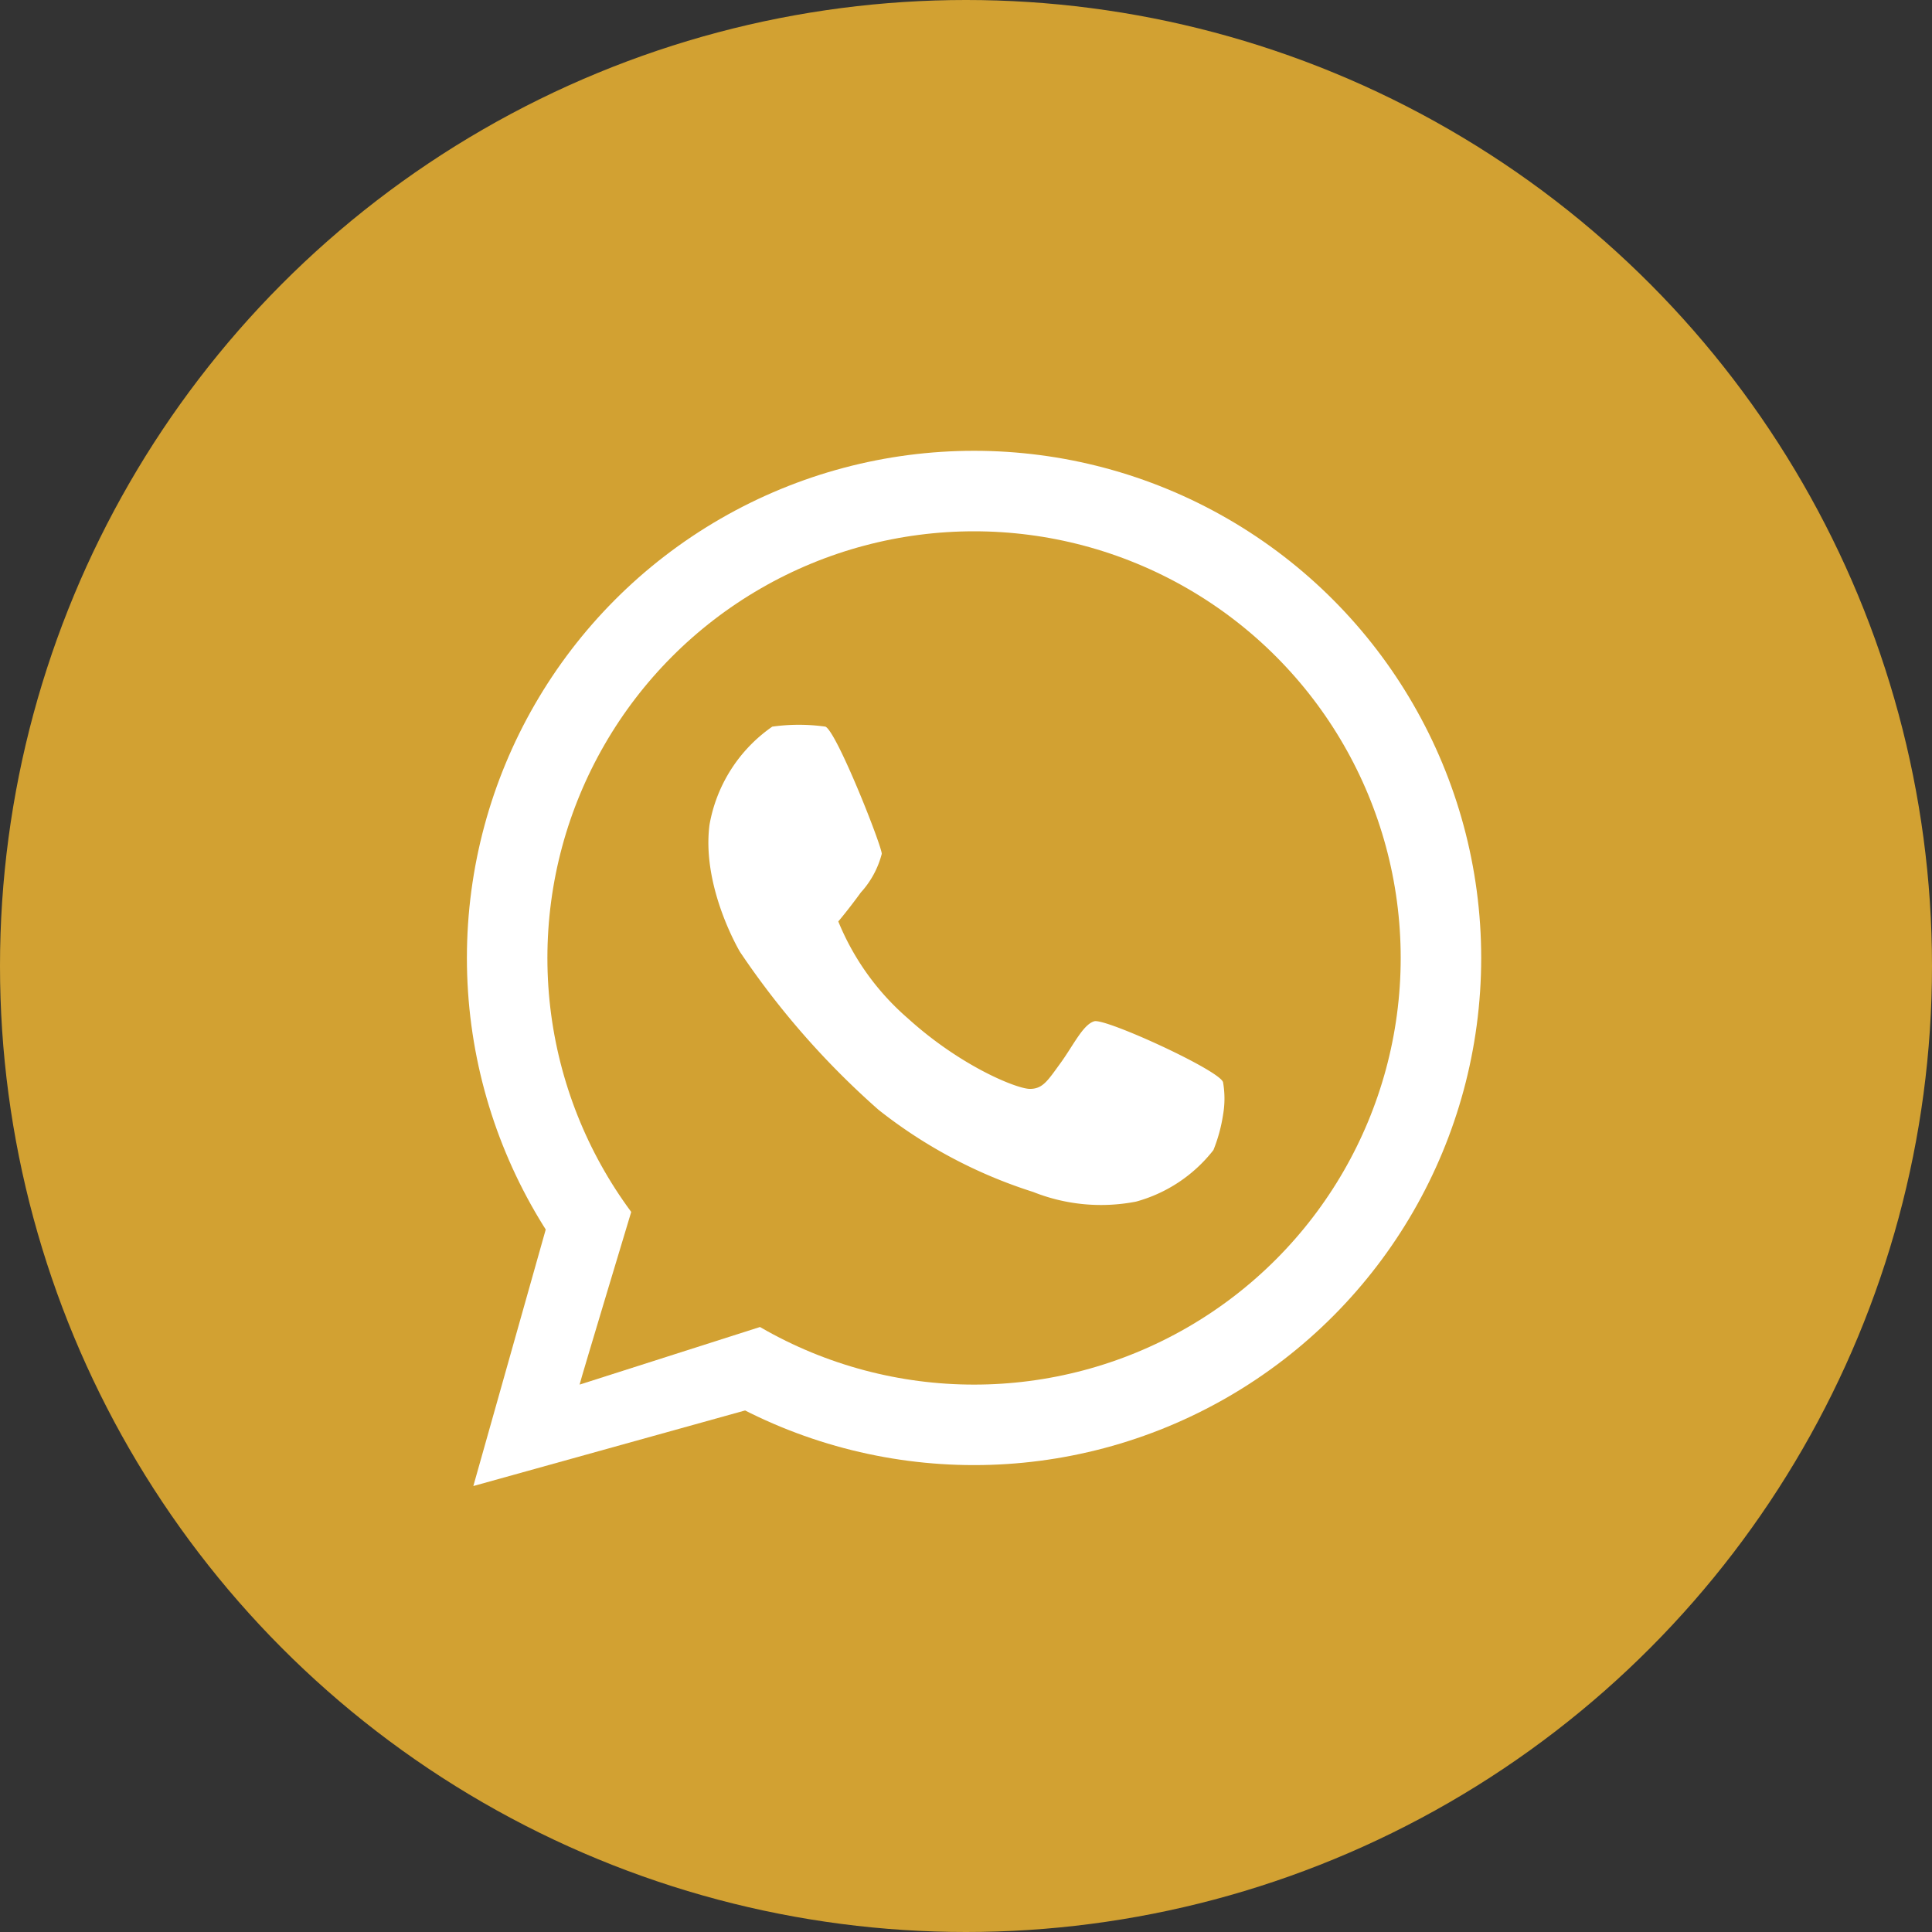
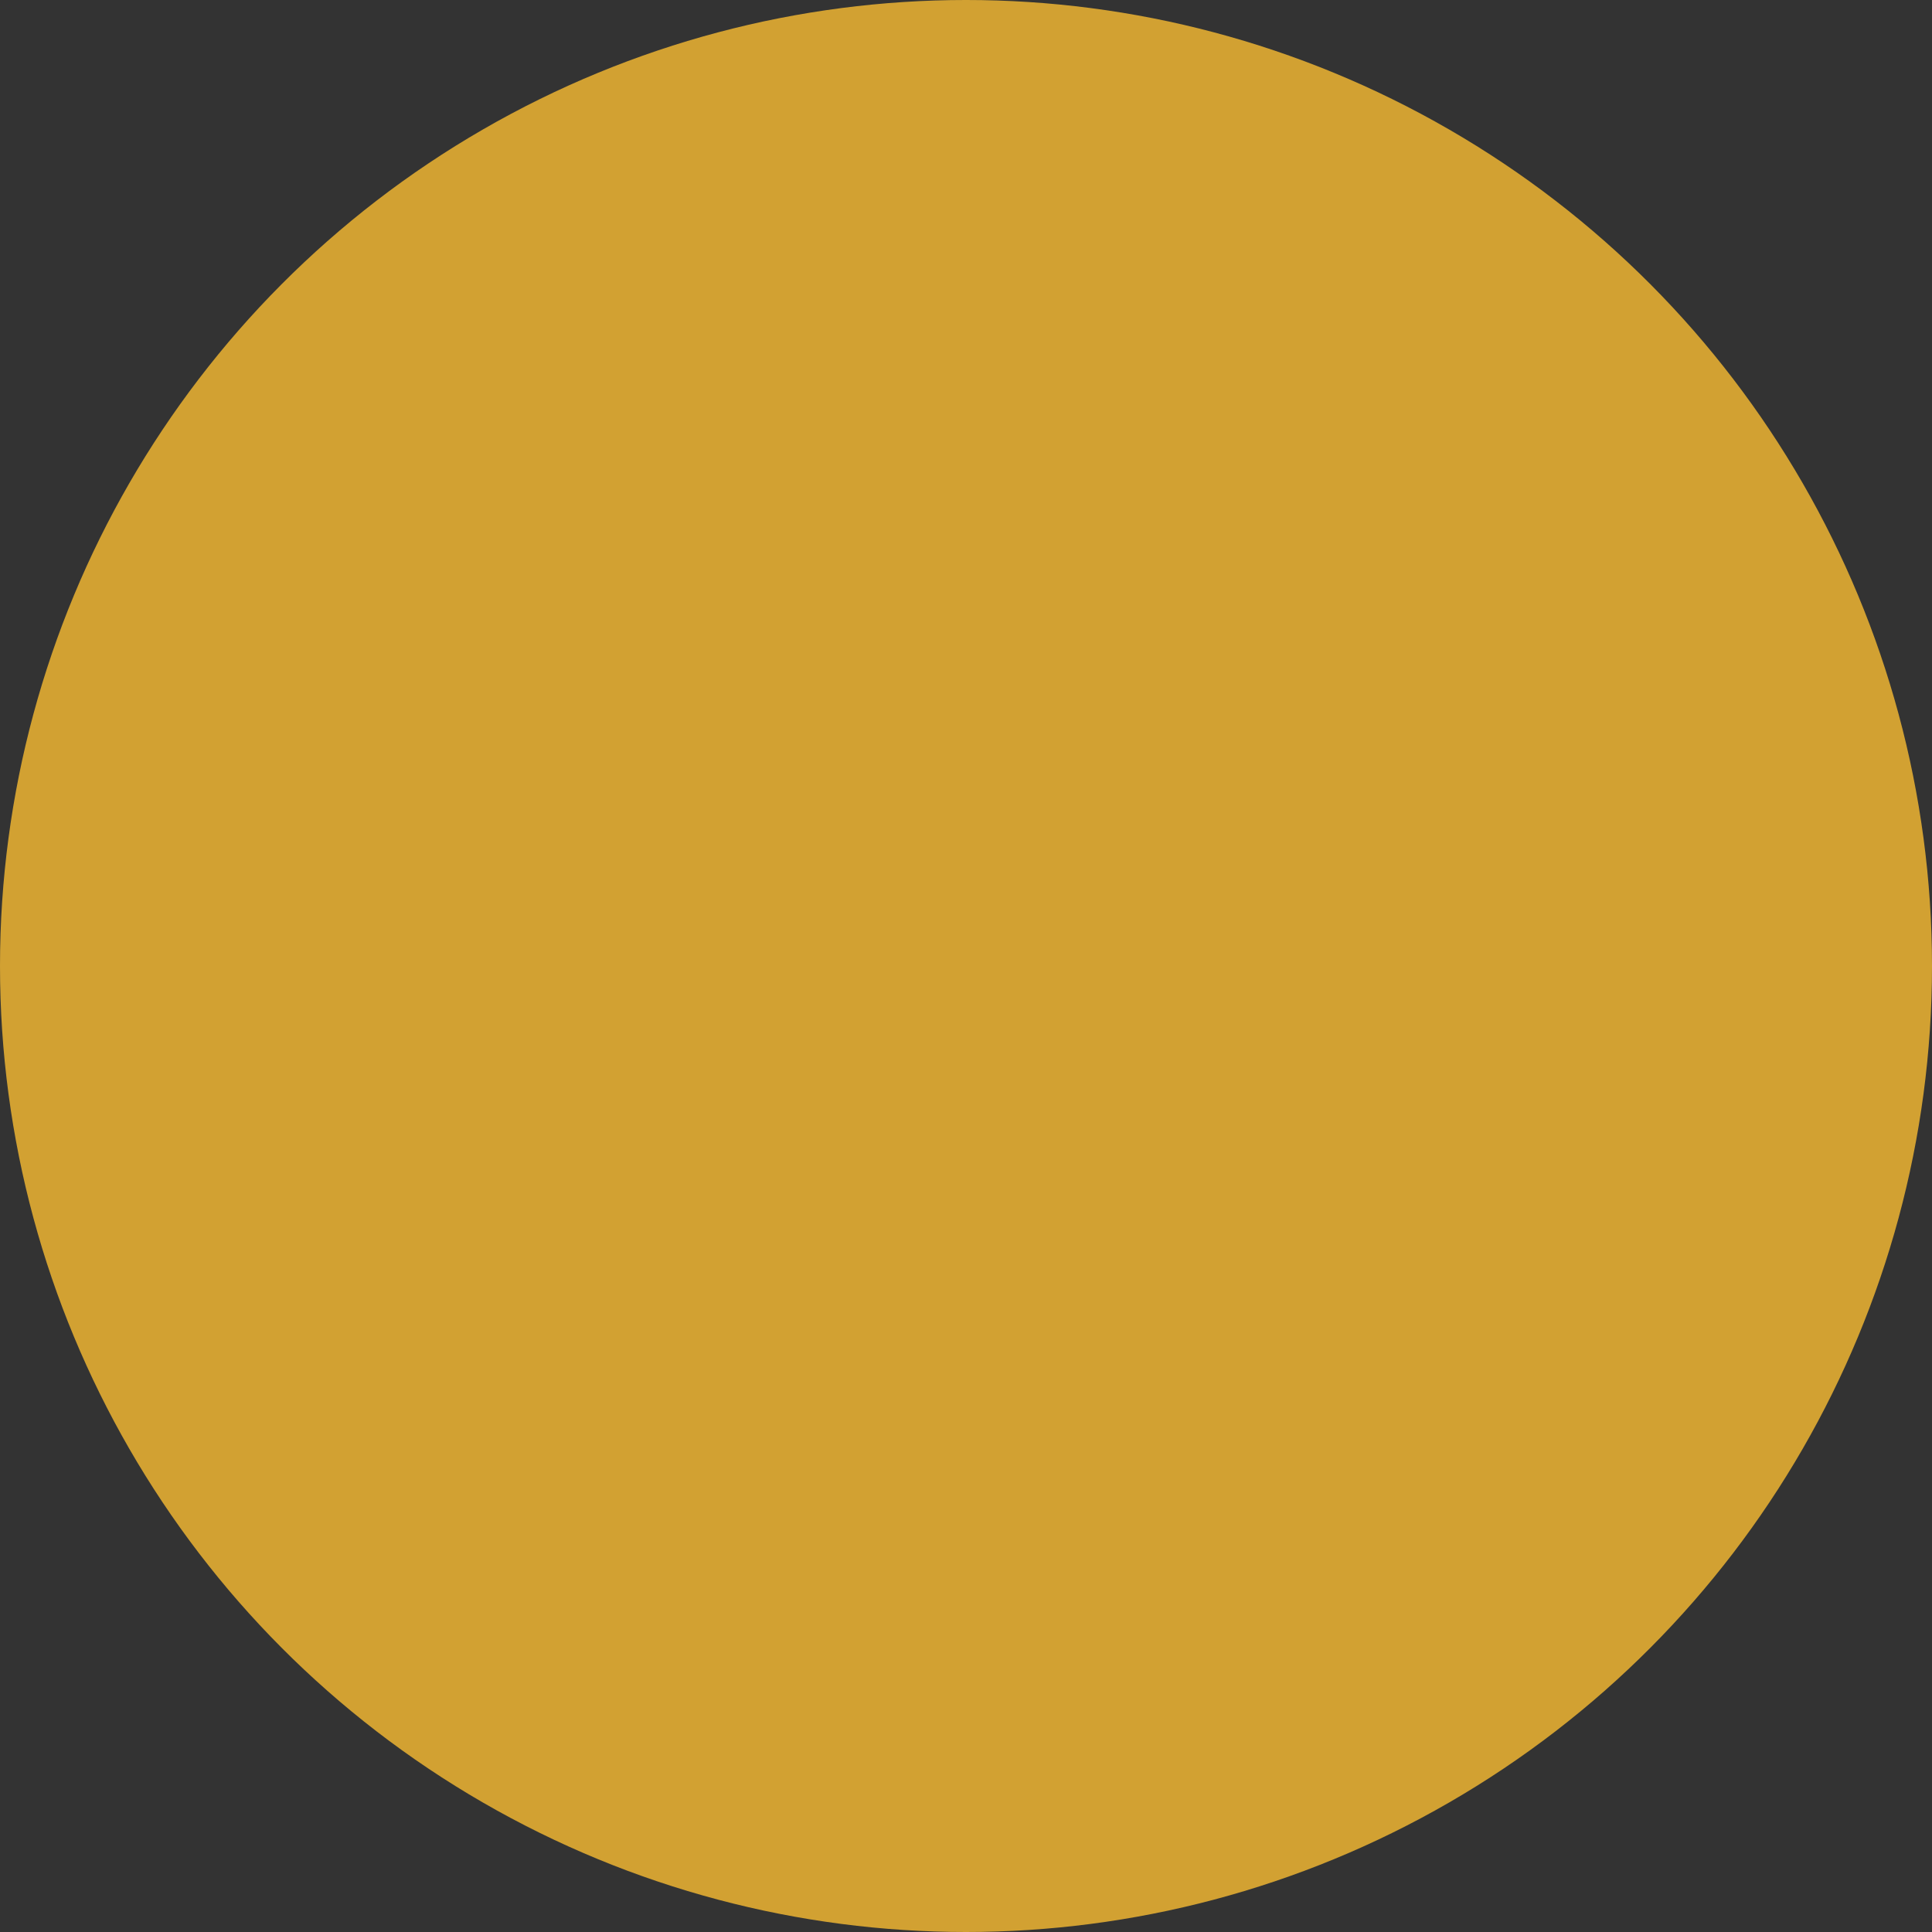
<svg xmlns="http://www.w3.org/2000/svg" height="70" width="70" viewBox="2619 506 120 120">
  <rect x="2619" y="506" width="120" height="120" fill="#333333" stroke="none" />
  <defs fill="#d2a132">
    <style>
      .cls-1 {
        fill: #d2a132;
      }

      .cls-2, .cls-5 {
        fill: none;
      }

      .cls-2 {
        stroke: #fff;
        stroke-width: 5px;
      }

      .cls-3 {
        fill: #fff;
      }

      .cls-4 {
        stroke: none;
      }
    </style>
  </defs>
  <g transform="translate(2300 73)" id="Group_36" data-name="Group 36">
    <circle fill="#d2a132" transform="translate(319 433)" r="60" id="Ellipse_18" data-name="Ellipse 18" cy="60" cx="60" class="cls-1" />
    <g transform="translate(254 386)" id="Group_35" data-name="Group 35">
      <g id="Group_34" data-name="Group 34">
        <g transform="translate(94 75)" id="Ellipse_19" data-name="Ellipse 19" class="cls-2">
-           <circle fill="#d2a132" r="31.5" cy="31.5" cx="31.5" class="cls-4" />
-           <circle fill="#d2a132" r="29" cy="31.5" cx="31.5" class="cls-5" />
-         </g>
-         <path fill="#d2a132" transform="translate(-1325 -68)" id="Path_126" data-name="Path 126" d="M1424,191l-4.6,16.3,16.9-4.7.9-5.2-11,3.5,2.9-10.5Z" class="cls-3" />
-         <path fill="#d2a132" transform="translate(-1165 43)" id="Path_127" data-name="Path 127" d="M1266,90c0-.1,3.5-11.7,3.5-11.7l8.4,7.9Z" class="cls-1" />
+           </g>
      </g>
-       <path fill="#d2a132" transform="translate(-1326.332 -68.467)" id="Path_128" data-name="Path 128" d="M1439.3,160.6a9.4,9.4,0,0,0-3.9,6.1c-.5,3.9,1.9,7.9,1.9,7.9a50.876,50.876,0,0,0,8.6,9.8,30.181,30.181,0,0,0,9.6,5.1,11.378,11.378,0,0,0,6.4.6,9.167,9.167,0,0,0,4.8-3.2,9.851,9.851,0,0,0,.6-2.2,5.868,5.868,0,0,0,0-2c-.1-.7-7.3-4-8-3.8s-1.3,1.5-2.1,2.6-1.1,1.6-1.9,1.6-4.3-1.4-7.6-4.4a15.875,15.875,0,0,1-4.3-6s.6-.7,1.4-1.8a5.664,5.664,0,0,0,1.3-2.4c0-.5-2.8-7.6-3.5-7.9A11.852,11.852,0,0,0,1439.3,160.6Z" class="cls-3" />
    </g>
  </g>
</svg>